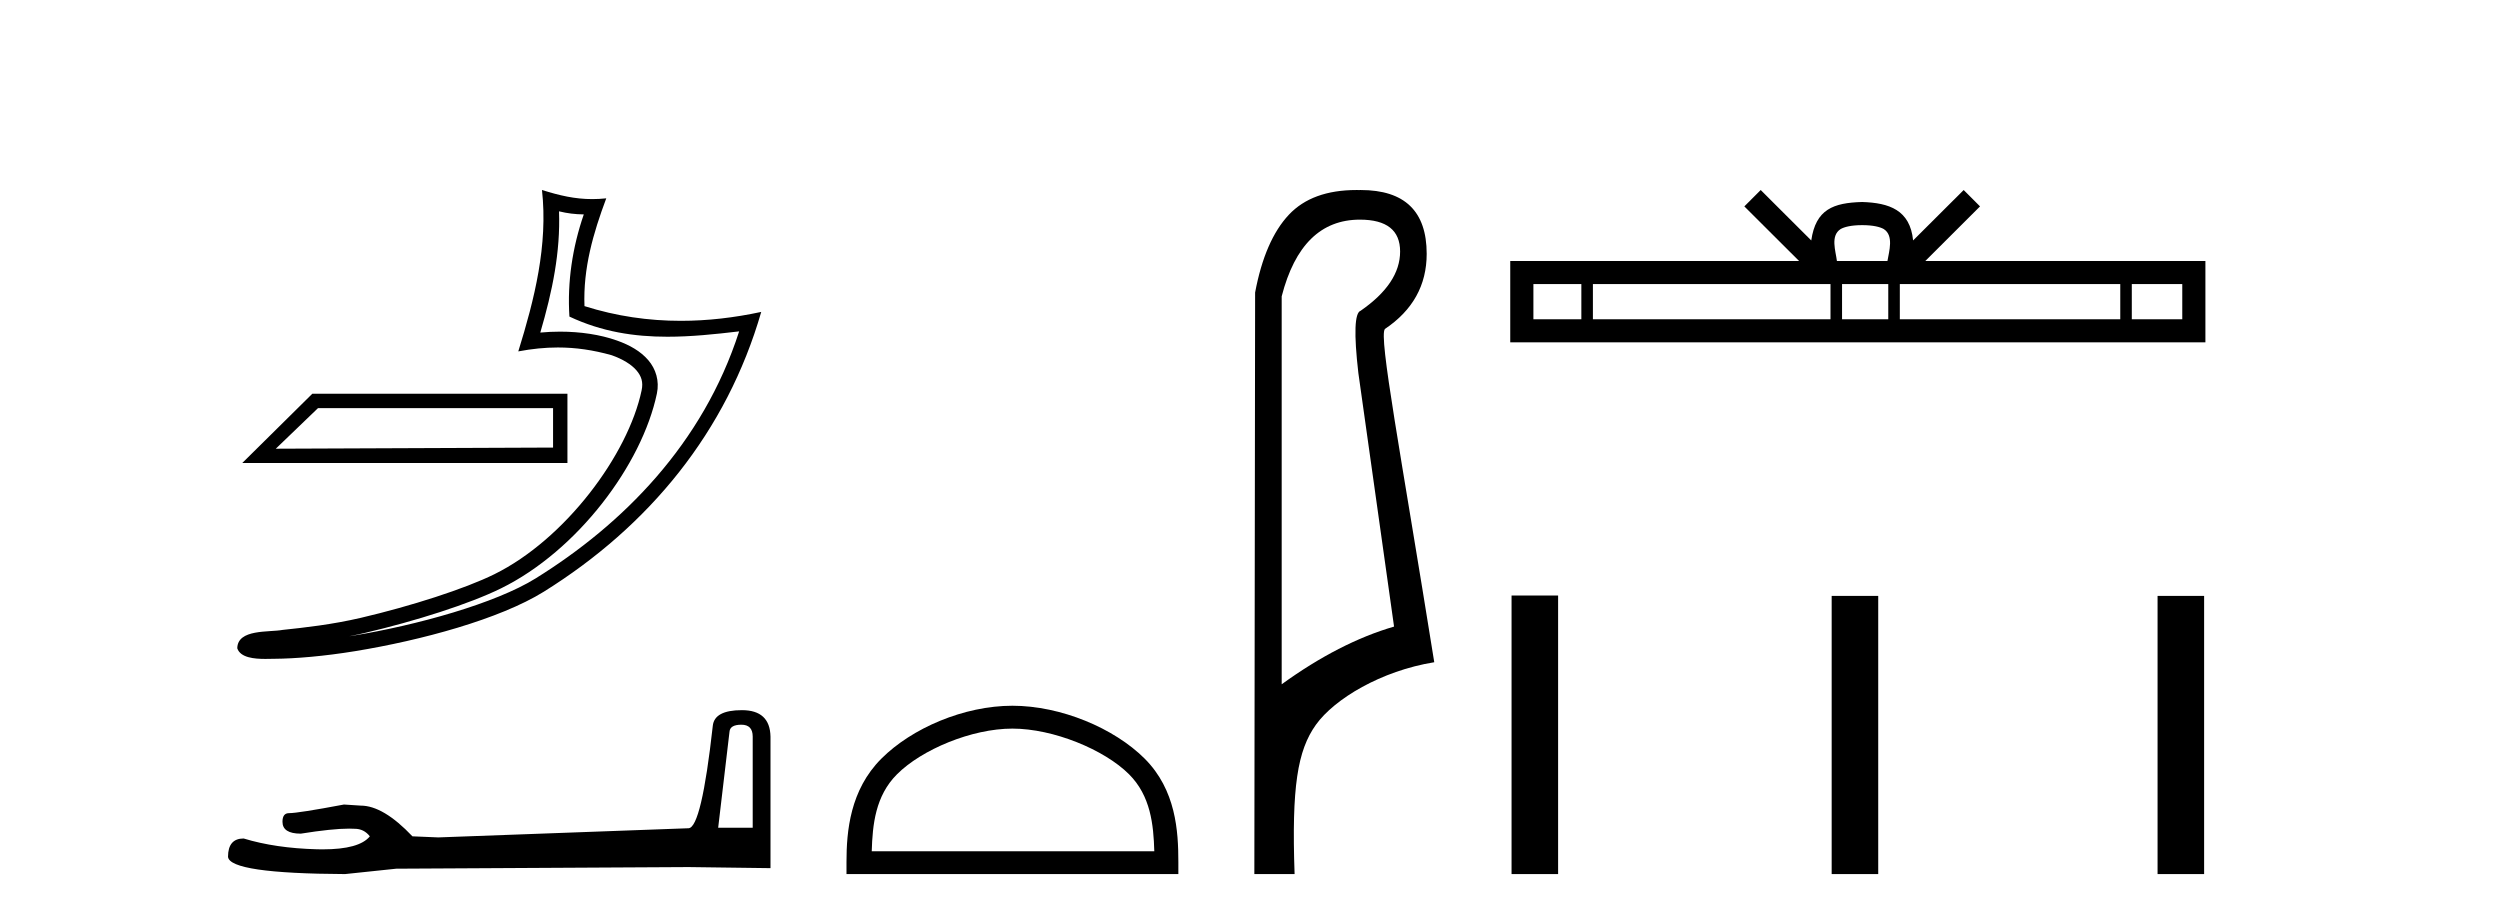
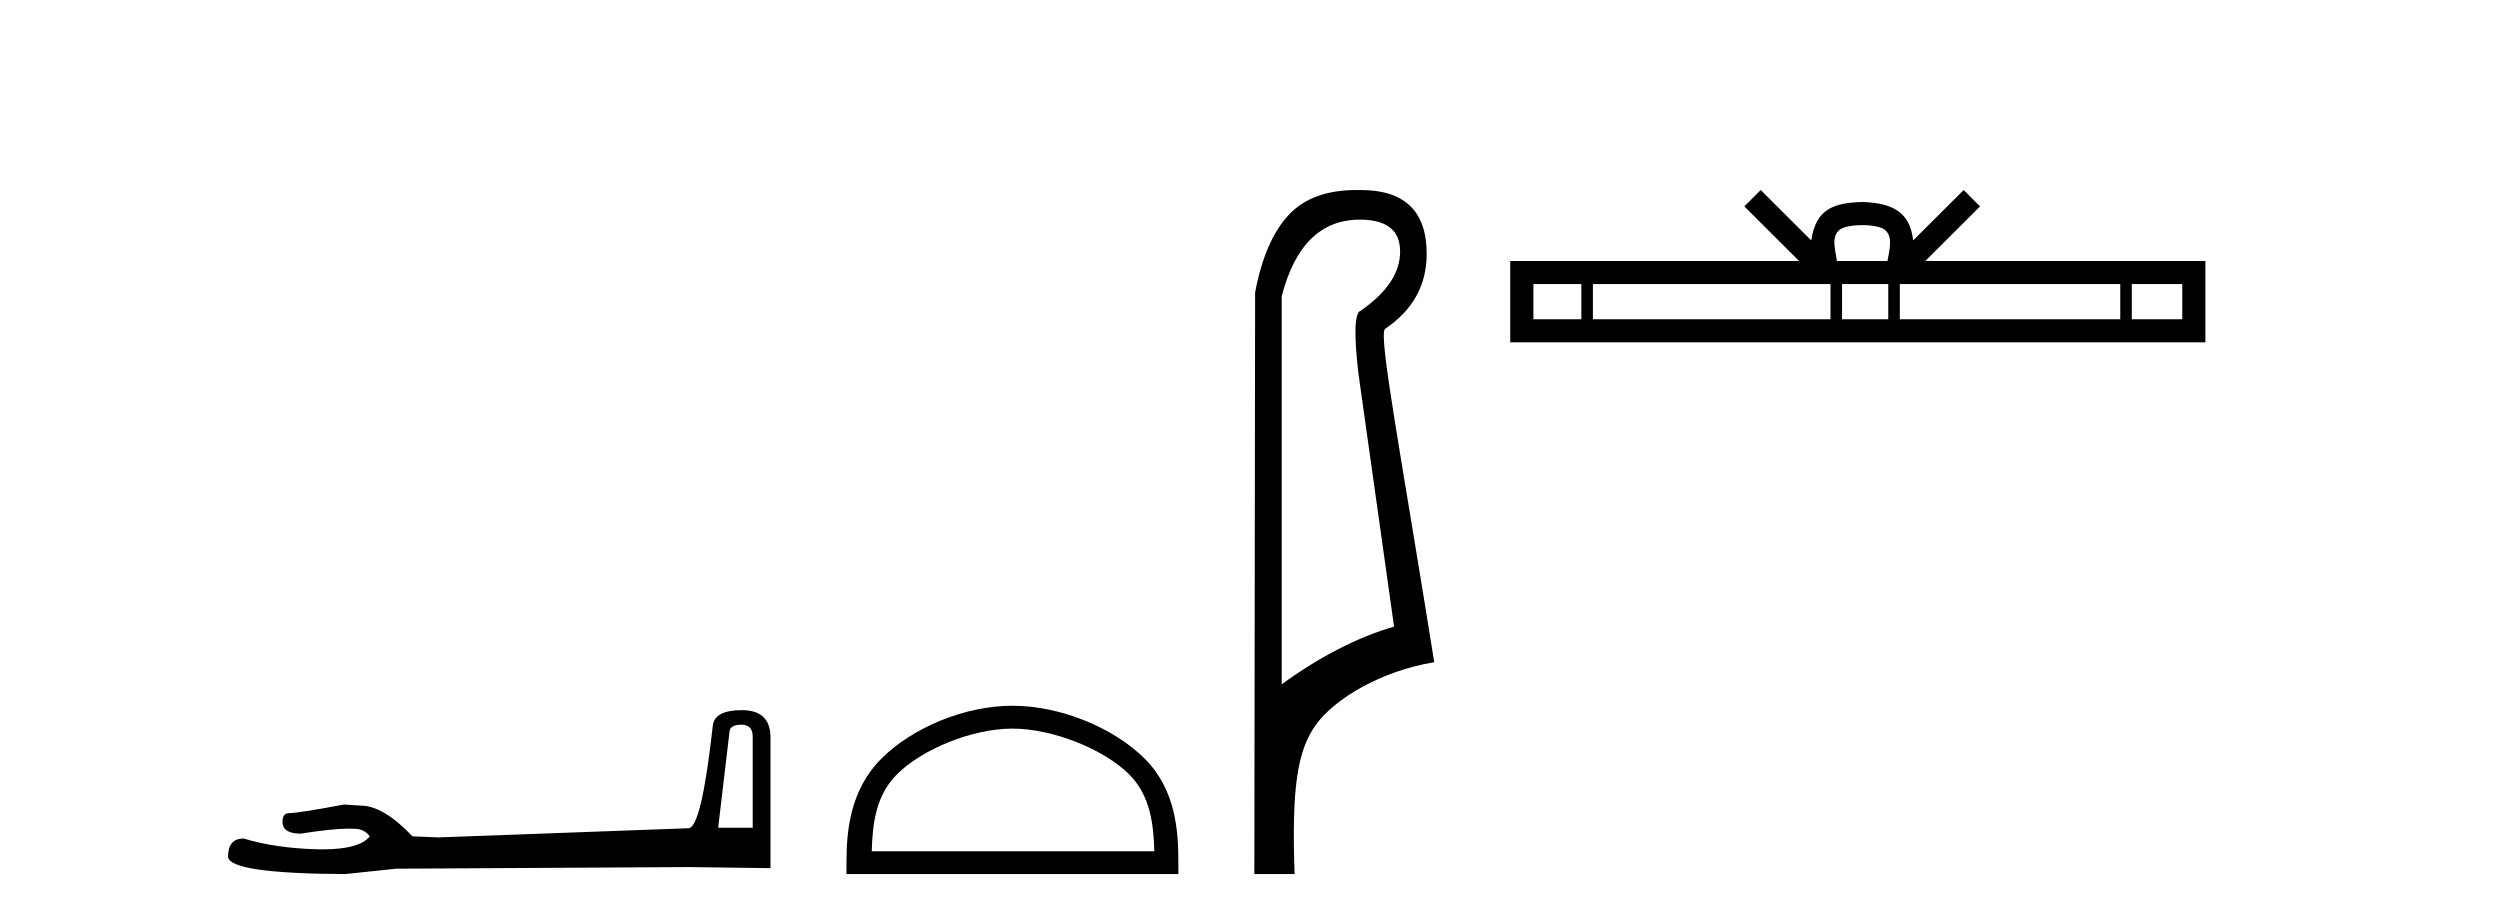
<svg xmlns="http://www.w3.org/2000/svg" width="111.0" height="41.0">
-   <path d="M 24.556 18.12 C 24.556 18.704 24.556 19.288 24.556 19.872 C 20.453 19.891 16.349 19.904 12.245 19.923 C 12.87 19.322 13.495 18.721 14.12 18.12 ZM 13.867 17.482 C 12.831 18.507 11.794 19.531 10.758 20.556 L 25.194 20.556 C 25.194 19.531 25.194 18.507 25.194 17.482 ZM 24.821 9.383 C 25.199 9.475 25.526 9.514 25.92 9.52 C 25.416 10.982 25.184 12.513 25.282 14.056 C 26.724 14.735 28.164 14.951 29.634 14.951 C 30.676 14.951 31.734 14.842 32.818 14.713 L 32.818 14.713 C 31.208 19.715 27.646 23.283 23.779 25.683 C 21.997 26.789 18.522 27.758 15.663 28.226 C 15.61 28.234 15.558 28.242 15.504 28.25 C 15.729 28.206 15.956 28.159 16.187 28.105 C 18.446 27.576 20.842 26.816 22.254 26.119 C 25.642 24.448 28.504 20.63 29.166 17.474 C 29.284 16.914 29.121 16.385 28.784 15.992 C 28.447 15.598 27.959 15.319 27.392 15.119 C 26.649 14.855 25.764 14.725 24.864 14.725 C 24.572 14.725 24.279 14.739 23.989 14.766 C 24.529 12.924 24.885 11.195 24.821 9.383 ZM 24.064 8.437 C 24.335 10.885 23.732 13.282 23.012 15.602 C 23.621 15.487 24.2 15.428 24.772 15.428 C 25.56 15.428 26.336 15.54 27.16 15.772 C 27.651 15.946 28.035 16.183 28.258 16.443 C 28.48 16.703 28.565 16.965 28.488 17.331 C 27.887 20.195 25.091 23.946 21.947 25.497 C 20.637 26.144 18.249 26.91 16.029 27.43 C 14.738 27.732 13.504 27.867 12.556 27.967 C 11.942 28.082 10.548 27.917 10.535 28.784 C 10.674 29.204 11.291 29.256 11.781 29.256 C 11.936 29.256 12.079 29.25 12.189 29.25 C 13.11 29.244 14.389 29.137 15.775 28.91 C 18.694 28.433 22.18 27.492 24.145 26.272 C 28.82 23.358 32.262 19.173 33.799 13.849 L 33.799 13.849 C 32.603 14.106 31.414 14.245 30.232 14.245 C 28.794 14.245 27.367 14.04 25.951 13.592 C 25.887 11.912 26.337 10.359 26.918 8.806 L 26.918 8.806 C 26.703 8.829 26.497 8.84 26.297 8.84 C 25.526 8.84 24.848 8.681 24.064 8.437 Z" style="fill:#000000;stroke:none" />
  <path d="M 32.917 32.177 Q 33.42 32.177 33.42 32.704 L 33.42 36.75 L 31.887 36.75 L 32.39 32.489 Q 32.414 32.177 32.917 32.177 ZM 32.941 31.531 Q 31.72 31.531 31.648 32.225 Q 31.145 36.75 30.571 36.774 L 19.461 37.181 L 18.312 37.133 Q 17.019 35.769 16.014 35.769 Q 15.655 35.745 15.272 35.721 Q 13.237 36.104 12.83 36.104 Q 12.542 36.104 12.542 36.487 Q 12.542 37.014 13.356 37.014 Q 14.754 36.791 15.501 36.791 Q 15.636 36.791 15.751 36.798 Q 16.158 36.798 16.421 37.133 Q 15.954 37.711 14.331 37.711 Q 14.206 37.711 14.075 37.708 Q 12.231 37.66 10.818 37.229 Q 10.124 37.229 10.124 38.043 Q 10.196 38.785 15.32 38.809 L 17.594 38.57 L 30.571 38.498 L 34.21 38.546 L 34.21 32.704 Q 34.186 31.531 32.941 31.531 Z" style="fill:#000000;stroke:none" />
  <path d="M 44.951 32.35 C 46.764 32.35 49.032 33.281 50.13 34.378 C 51.09 35.339 51.216 36.612 51.251 37.795 L 38.705 37.795 C 38.741 36.612 38.866 35.339 39.827 34.378 C 40.924 33.281 43.139 32.35 44.951 32.35 ZM 44.951 31.335 C 42.802 31.335 40.488 32.329 39.133 33.684 C 37.742 35.075 37.584 36.906 37.584 38.275 L 37.584 38.809 L 52.319 38.809 L 52.319 38.275 C 52.319 36.906 52.214 35.075 50.824 33.684 C 49.468 32.329 47.101 31.335 44.951 31.335 Z" style="fill:#000000;stroke:none" />
-   <path d="M 60.379 9.752 C 61.57 9.752 62.165 10.224 62.165 11.168 C 62.165 12.112 61.581 12.988 60.413 13.797 C 60.143 13.887 60.109 14.809 60.311 16.562 L 61.896 27.82 C 60.278 28.292 58.615 29.146 56.907 30.382 L 56.907 13.157 C 57.491 10.887 58.648 9.752 60.379 9.752 ZM 60.227 8.437 C 58.914 8.437 57.914 8.802 57.227 9.533 C 56.519 10.286 56.019 11.438 55.727 12.988 L 55.693 38.809 L 57.48 38.809 C 57.345 34.944 57.607 33.325 58.427 32.178 C 59.248 31.032 61.321 29.785 63.681 29.403 C 62.197 20.122 61.199 14.921 61.491 14.606 C 62.727 13.775 63.345 12.663 63.345 11.269 C 63.345 9.381 62.368 8.437 60.414 8.437 C 60.392 8.437 60.368 8.438 60.345 8.438 C 60.305 8.437 60.266 8.437 60.227 8.437 Z" style="fill:#000000;stroke:none" />
+   <path d="M 60.379 9.752 C 61.57 9.752 62.165 10.224 62.165 11.168 C 62.165 12.112 61.581 12.988 60.413 13.797 C 60.143 13.887 60.109 14.809 60.311 16.562 L 61.896 27.82 C 60.278 28.292 58.615 29.146 56.907 30.382 L 56.907 13.157 C 57.491 10.887 58.648 9.752 60.379 9.752 ZM 60.227 8.437 C 58.914 8.437 57.914 8.802 57.227 9.533 C 56.519 10.286 56.019 11.438 55.727 12.988 L 55.693 38.809 L 57.48 38.809 C 57.345 34.944 57.607 33.325 58.427 32.178 C 59.248 31.032 61.321 29.785 63.681 29.403 C 62.197 20.122 61.199 14.921 61.491 14.606 C 62.727 13.775 63.345 12.663 63.345 11.269 C 63.345 9.381 62.368 8.437 60.414 8.437 C 60.392 8.437 60.368 8.438 60.345 8.438 Z" style="fill:#000000;stroke:none" />
  <path d="M 82.681 9.996 C 83.181 9.996 83.483 10.081 83.639 10.17 C 84.093 10.46 83.876 11.153 83.803 11.587 L 81.559 11.587 C 81.505 11.144 81.26 10.467 81.724 10.17 C 81.88 10.081 82.181 9.996 82.681 9.996 ZM 70.212 12.614 L 70.212 14.174 L 68.083 14.174 L 68.083 12.614 ZM 81.274 12.614 L 81.274 14.174 L 70.725 14.174 L 70.725 12.614 ZM 83.839 12.614 L 83.839 14.174 L 81.787 14.174 L 81.787 12.614 ZM 94.14 12.614 L 94.14 14.174 L 84.352 14.174 L 84.352 12.614 ZM 96.893 12.614 L 96.893 14.174 L 94.652 14.174 L 94.652 12.614 ZM 78.175 8.437 L 77.449 9.164 L 79.878 11.587 L 67.055 11.587 L 67.055 15.201 L 97.92 15.201 L 97.92 11.587 L 85.485 11.587 L 87.913 9.164 L 87.187 8.437 L 84.942 10.676 C 84.807 9.319 83.877 9.007 82.681 8.969 C 81.403 9.003 80.619 9.292 80.42 10.676 L 78.175 8.437 Z" style="fill:#000000;stroke:none" />
-   <path d="M 67.113 26.441 L 67.113 38.809 L 69.18 38.809 L 69.18 26.441 ZM 81.326 26.458 L 81.326 38.809 L 83.393 38.809 L 83.393 26.458 ZM 95.796 26.458 L 95.796 38.809 L 97.863 38.809 L 97.863 26.458 Z" style="fill:#000000;stroke:none" />
</svg>